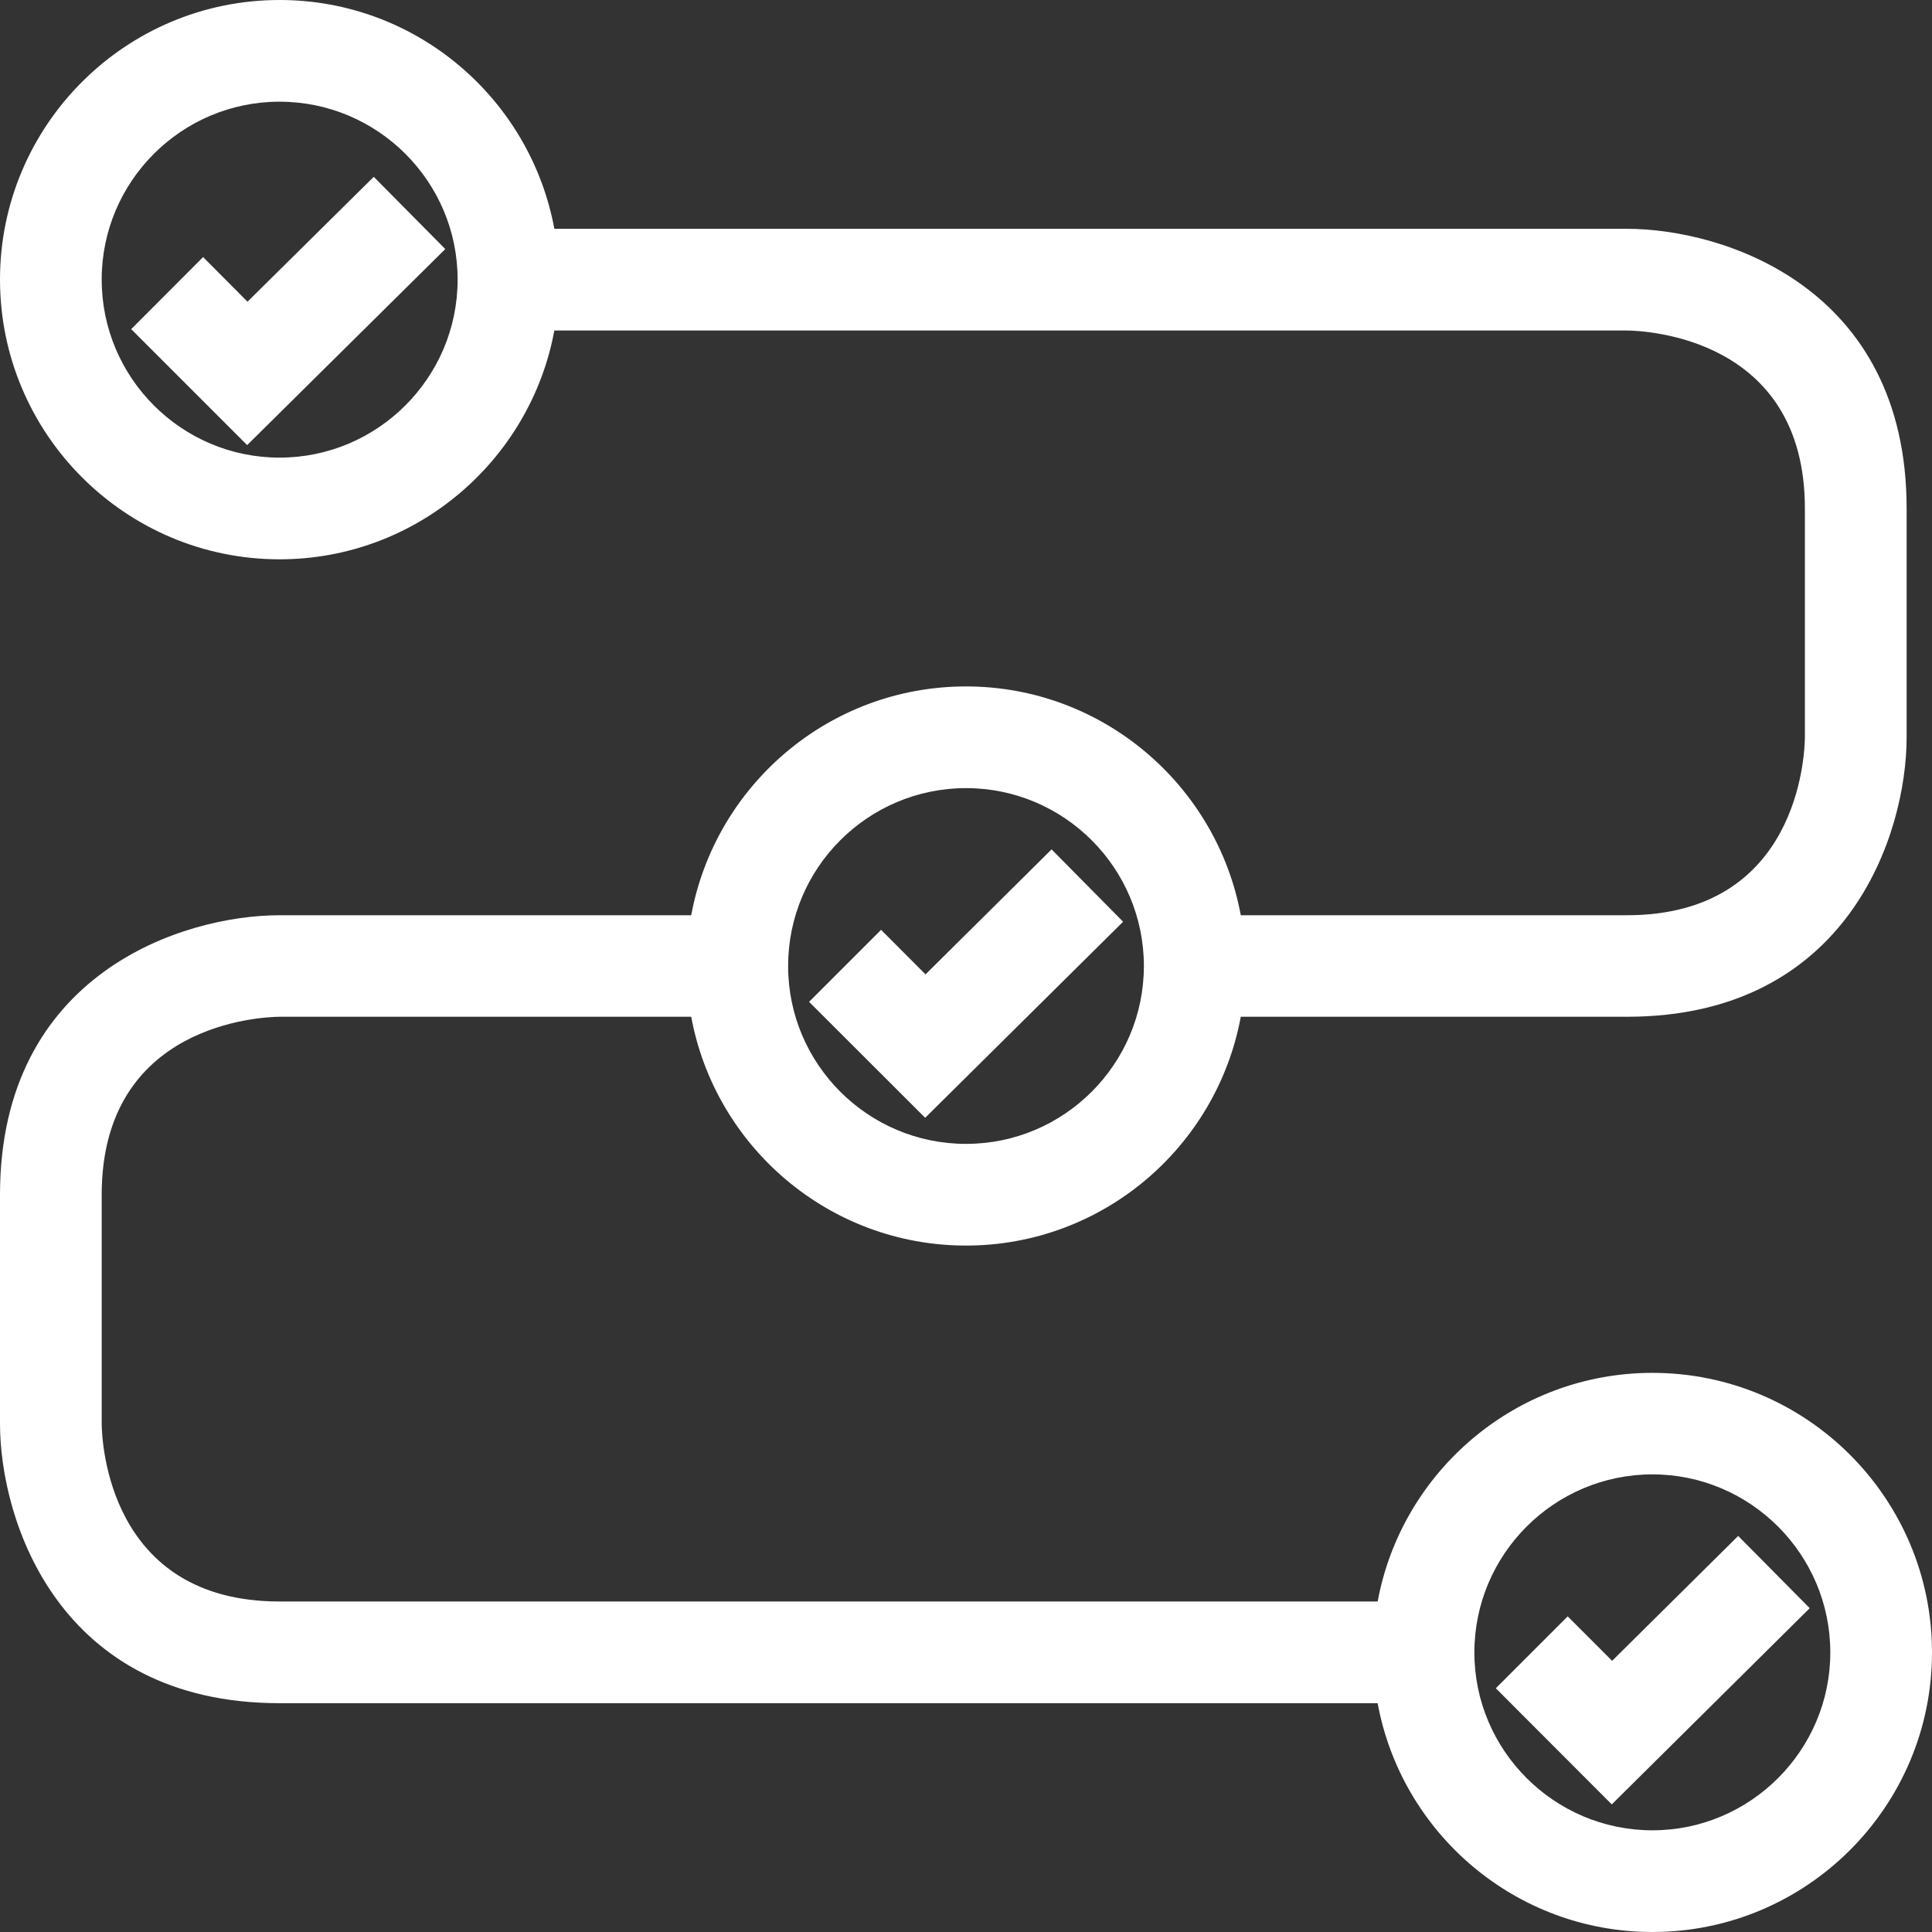
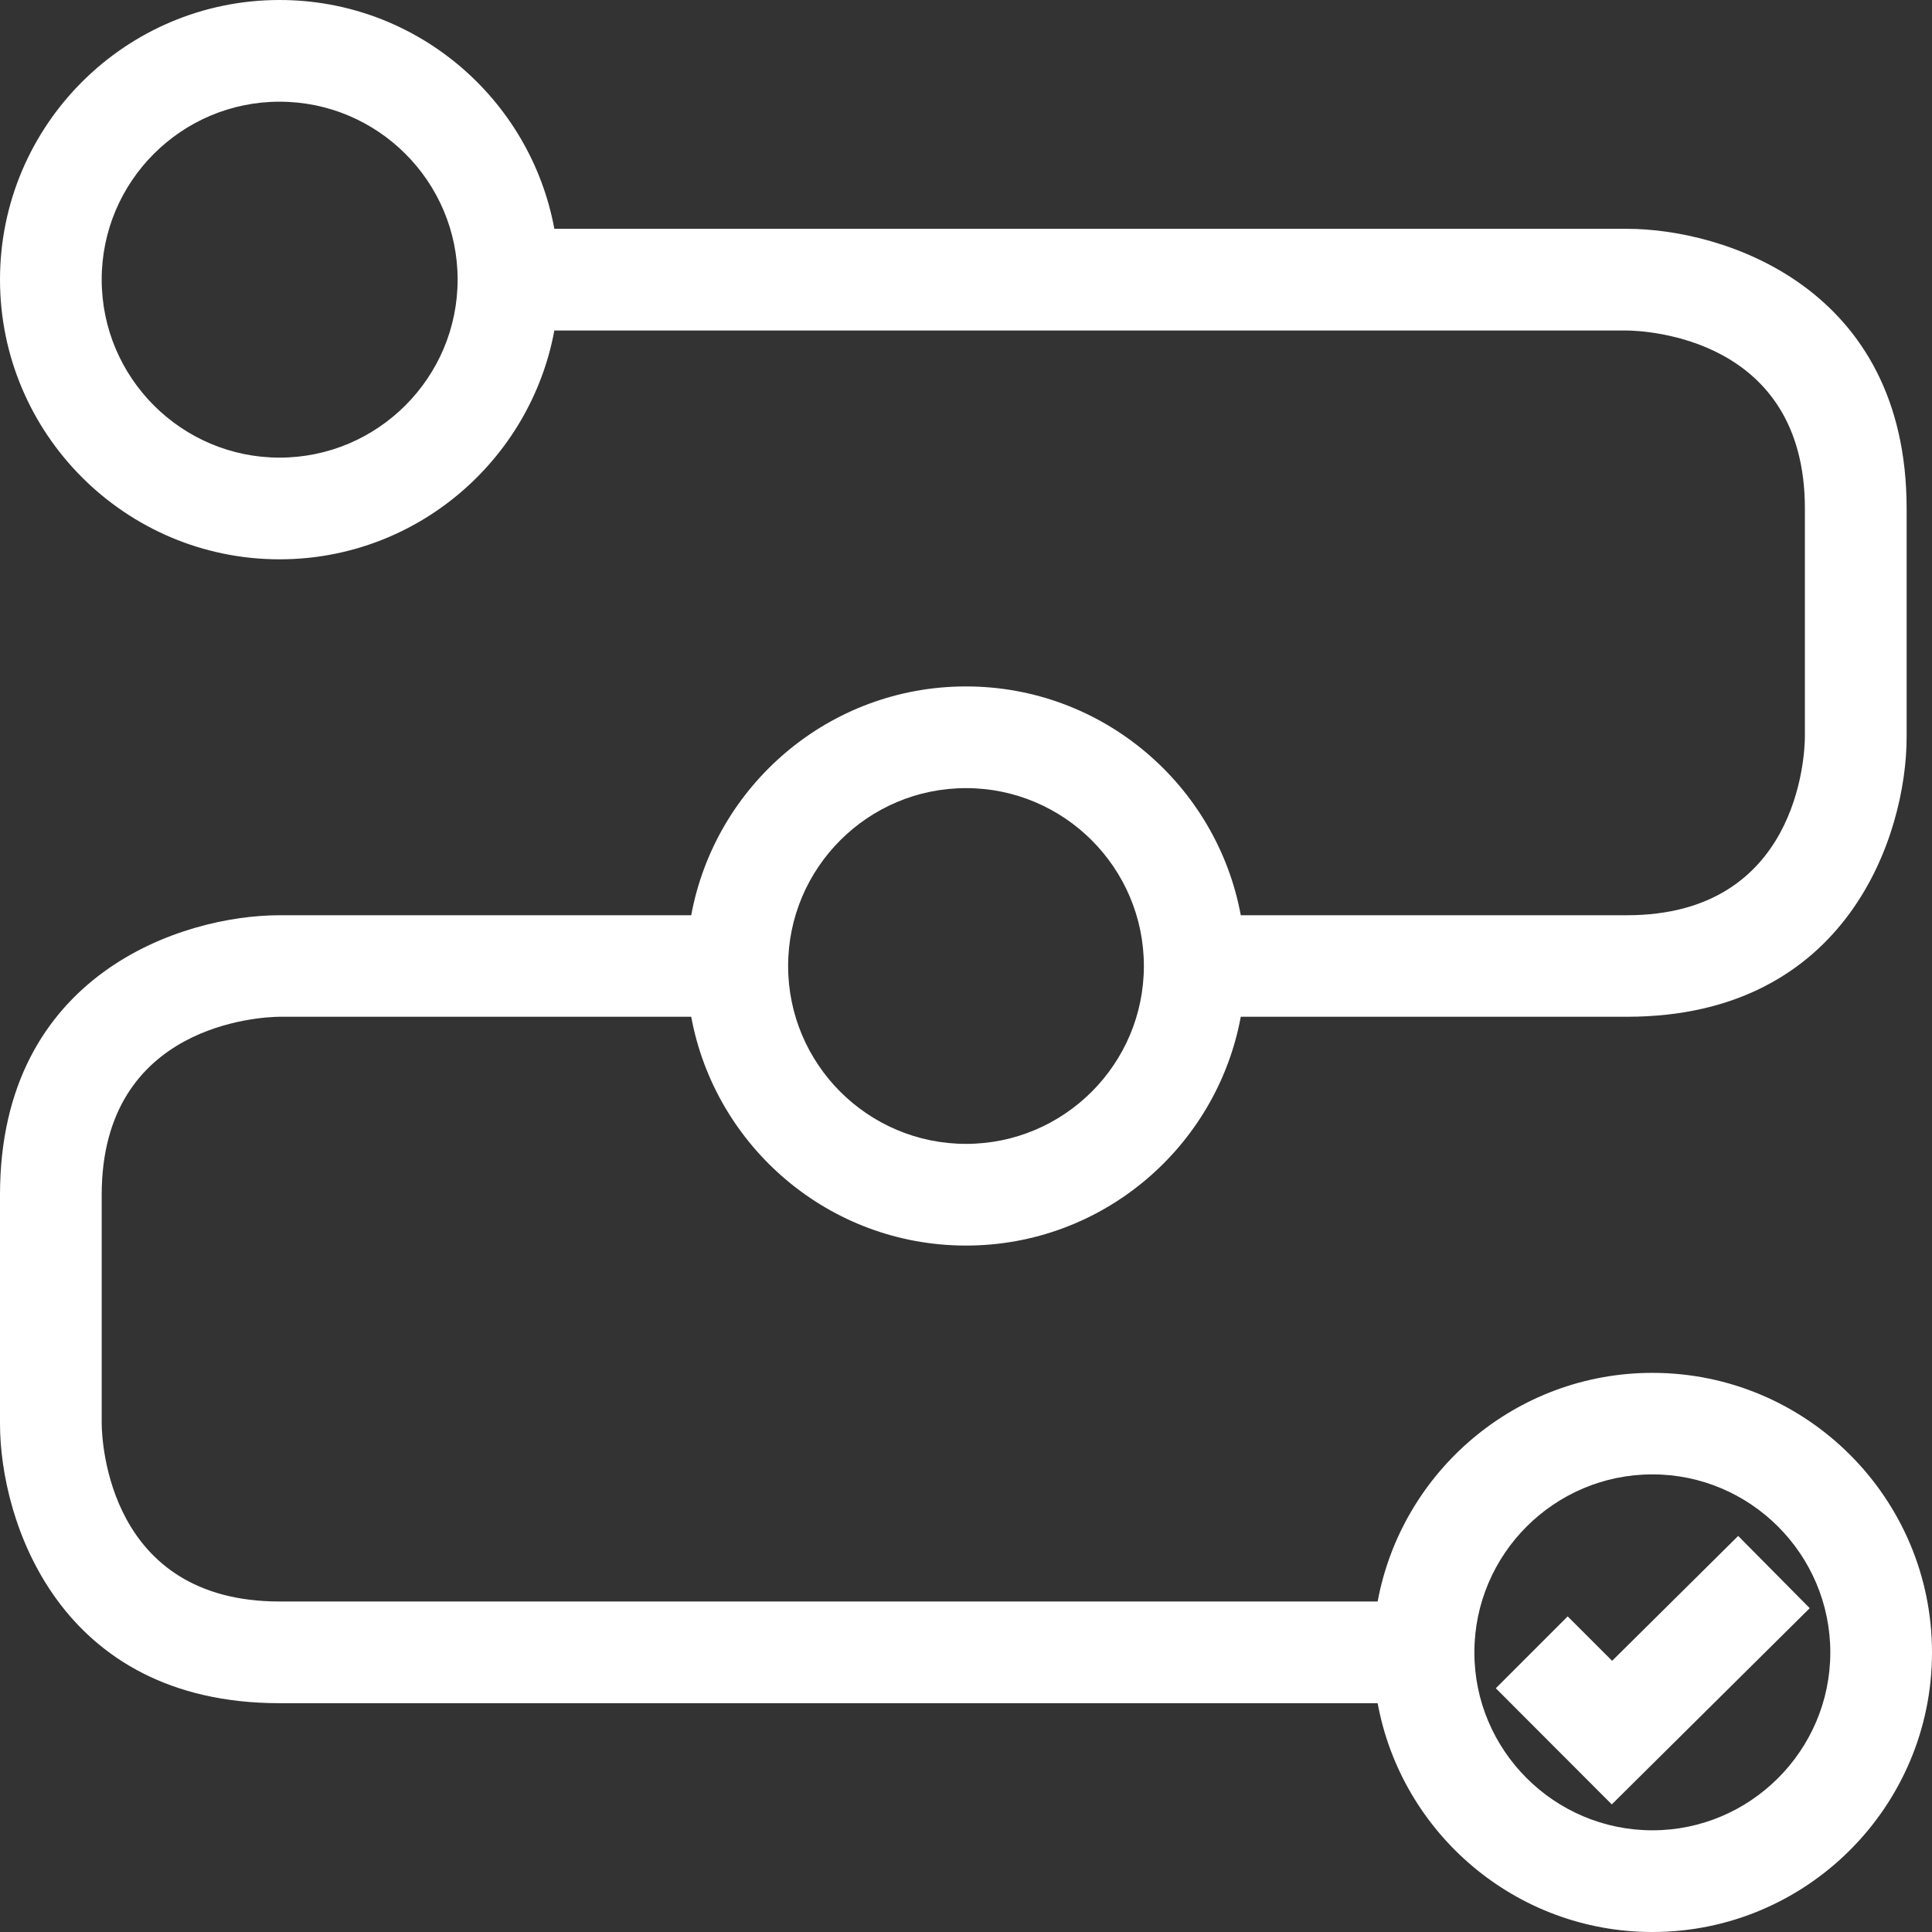
<svg xmlns="http://www.w3.org/2000/svg" fill="#000000" height="44" preserveAspectRatio="xMidYMid meet" version="1" viewBox="0.0 0.0 44.0 44.0" width="44" zoomAndPan="magnify">
  <rect x="0.0" y="0.0" width="44.0" height="44.0" fill="#333333" stroke="none" />
  <g fill="#ffffff" id="change1_1">
    <path d="M 37.633 41.684 C 35.398 41.684 33.578 39.863 33.578 37.633 C 33.578 35.398 35.398 33.578 37.633 33.578 C 39.863 33.578 41.684 35.398 41.684 37.633 C 41.684 39.863 39.863 41.684 37.633 41.684 Z M 22 17.949 C 24.234 17.949 26.051 19.766 26.051 22 C 26.051 24.234 24.234 26.051 22 26.051 C 19.766 26.051 17.949 24.234 17.949 22 C 17.949 19.766 19.766 17.949 22 17.949 Z M 6.367 10.422 C 4.133 10.422 2.316 8.602 2.316 6.367 C 2.316 4.133 4.133 2.316 6.367 2.316 C 8.602 2.316 10.422 4.133 10.422 6.367 C 10.422 8.602 8.602 10.422 6.367 10.422 Z M 37.633 31.266 C 34.516 31.266 31.922 33.516 31.375 36.473 L 6.367 36.473 C 2.469 36.473 2.32 32.832 2.316 32.422 L 2.316 27.211 C 2.316 23.312 5.957 23.16 6.367 23.156 L 15.742 23.156 C 16.289 26.117 18.883 28.367 22 28.367 C 25.117 28.367 27.711 26.117 28.258 23.156 L 37.051 23.156 C 42.09 23.156 43.422 18.992 43.422 16.789 L 43.422 11.578 C 43.422 6.543 39.258 5.211 37.051 5.211 L 12.625 5.211 C 12.078 2.25 9.484 0 6.367 0 C 2.855 0 0 2.855 0 6.367 C 0 9.879 2.855 12.738 6.367 12.738 C 9.484 12.738 12.078 10.484 12.625 7.527 L 37.047 7.527 C 37.465 7.531 41.105 7.68 41.105 11.578 L 41.105 16.785 C 41.102 17.199 40.953 20.844 37.051 20.844 L 28.258 20.844 C 27.711 17.883 25.113 15.633 22 15.633 C 18.883 15.633 16.289 17.883 15.742 20.844 L 6.367 20.844 C 4.164 20.844 0 22.172 0 27.211 L 0 32.422 C 0 34.625 1.332 38.789 6.367 38.789 L 31.375 38.789 C 31.918 41.75 34.516 44 37.633 44 C 41.145 44 44 41.145 44 37.633 C 44 34.121 41.145 31.266 37.633 31.266" fill="inherit" />
-     <path d="M 5.629 10.137 L 2.988 7.496 L 4.625 5.855 L 5.637 6.871 L 8.512 4.027 L 10.141 5.672 L 5.629 10.137" fill="inherit" />
-     <path d="M 21.07 25.457 L 18.426 22.816 L 20.066 21.176 L 21.078 22.191 L 23.949 19.344 L 25.578 20.992 L 21.07 25.457" fill="inherit" />
    <path d="M 36.707 41.094 L 34.066 38.449 L 35.703 36.812 L 36.715 37.824 L 39.586 34.98 L 41.215 36.625 L 36.707 41.094" fill="inherit" />
  </g>
</svg>